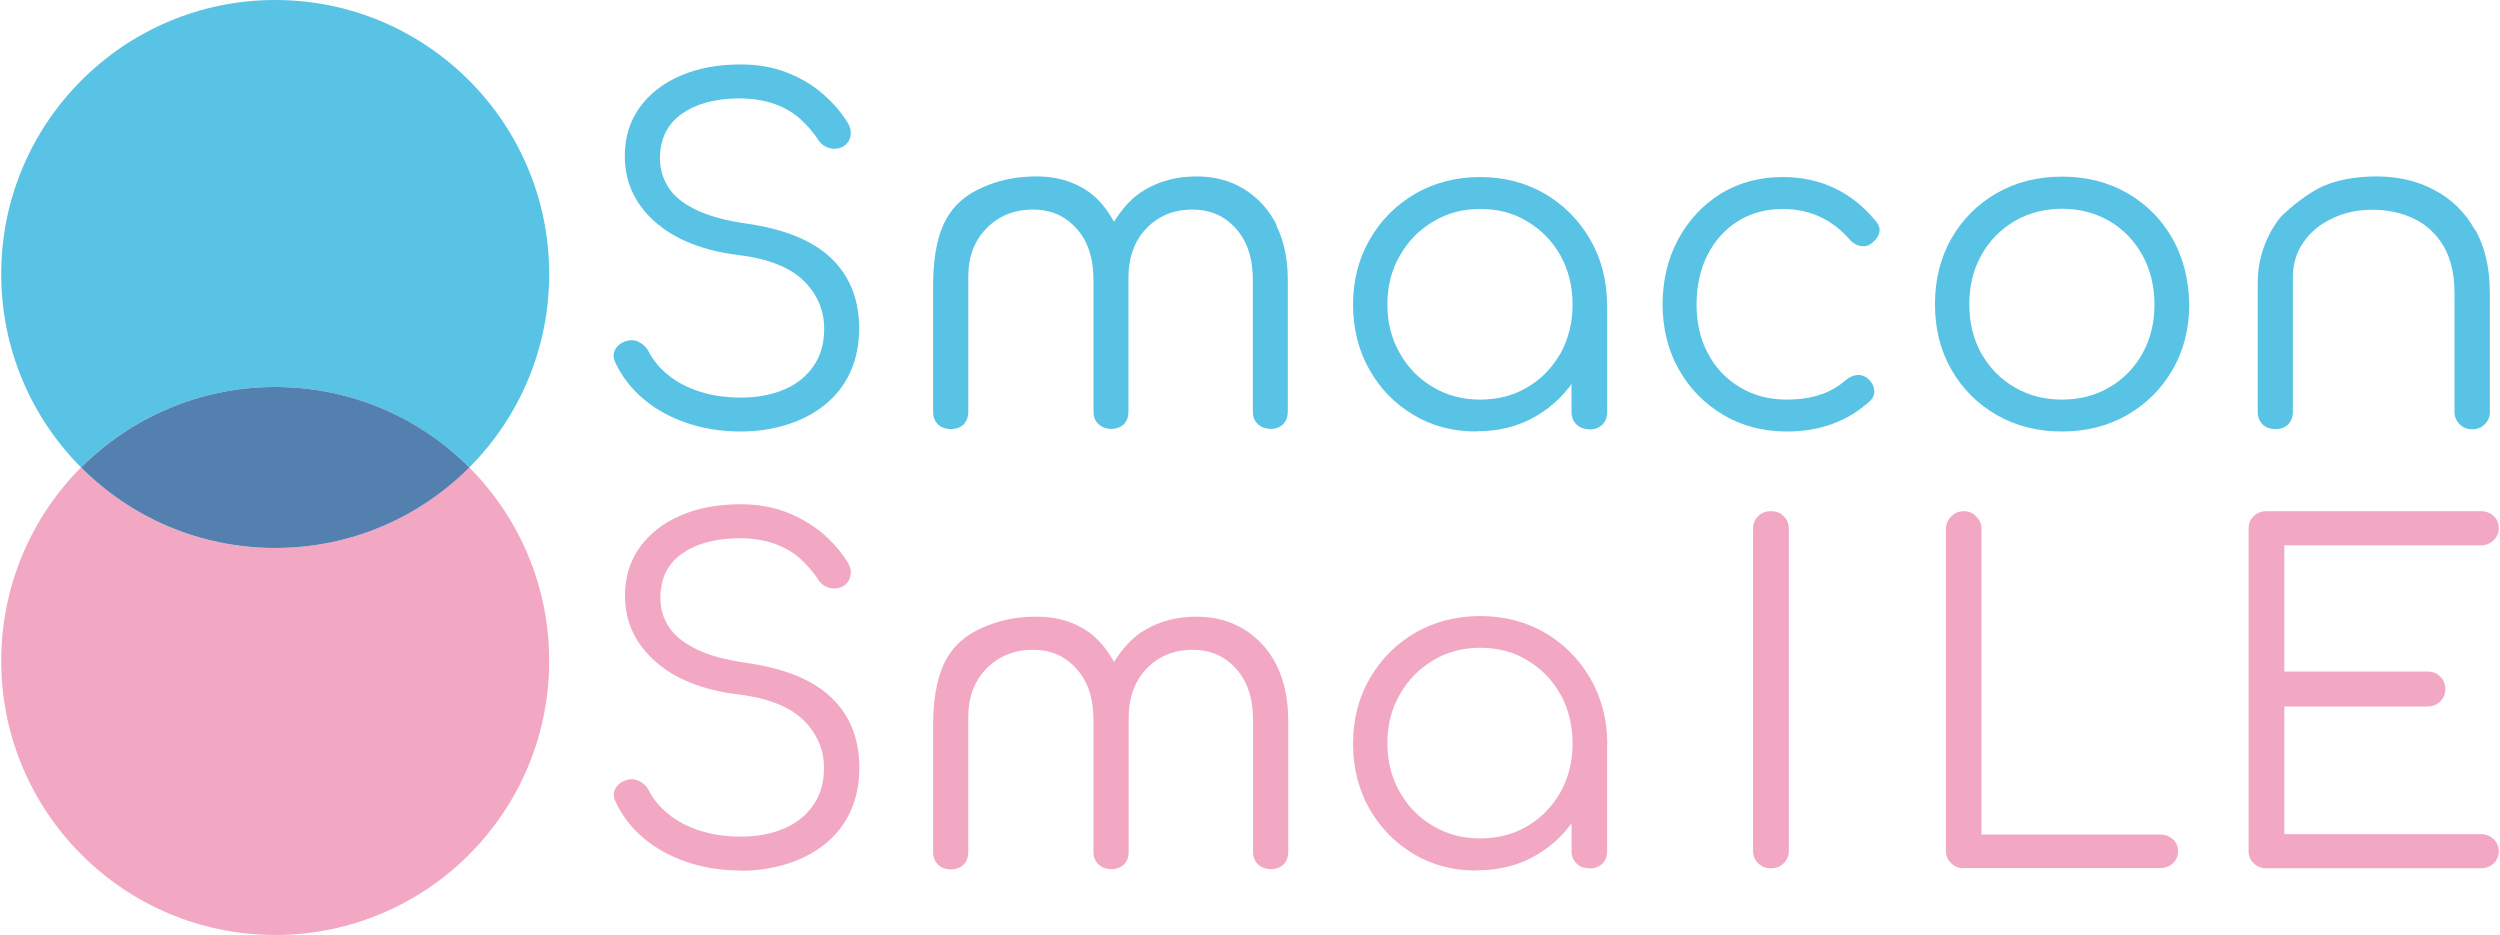
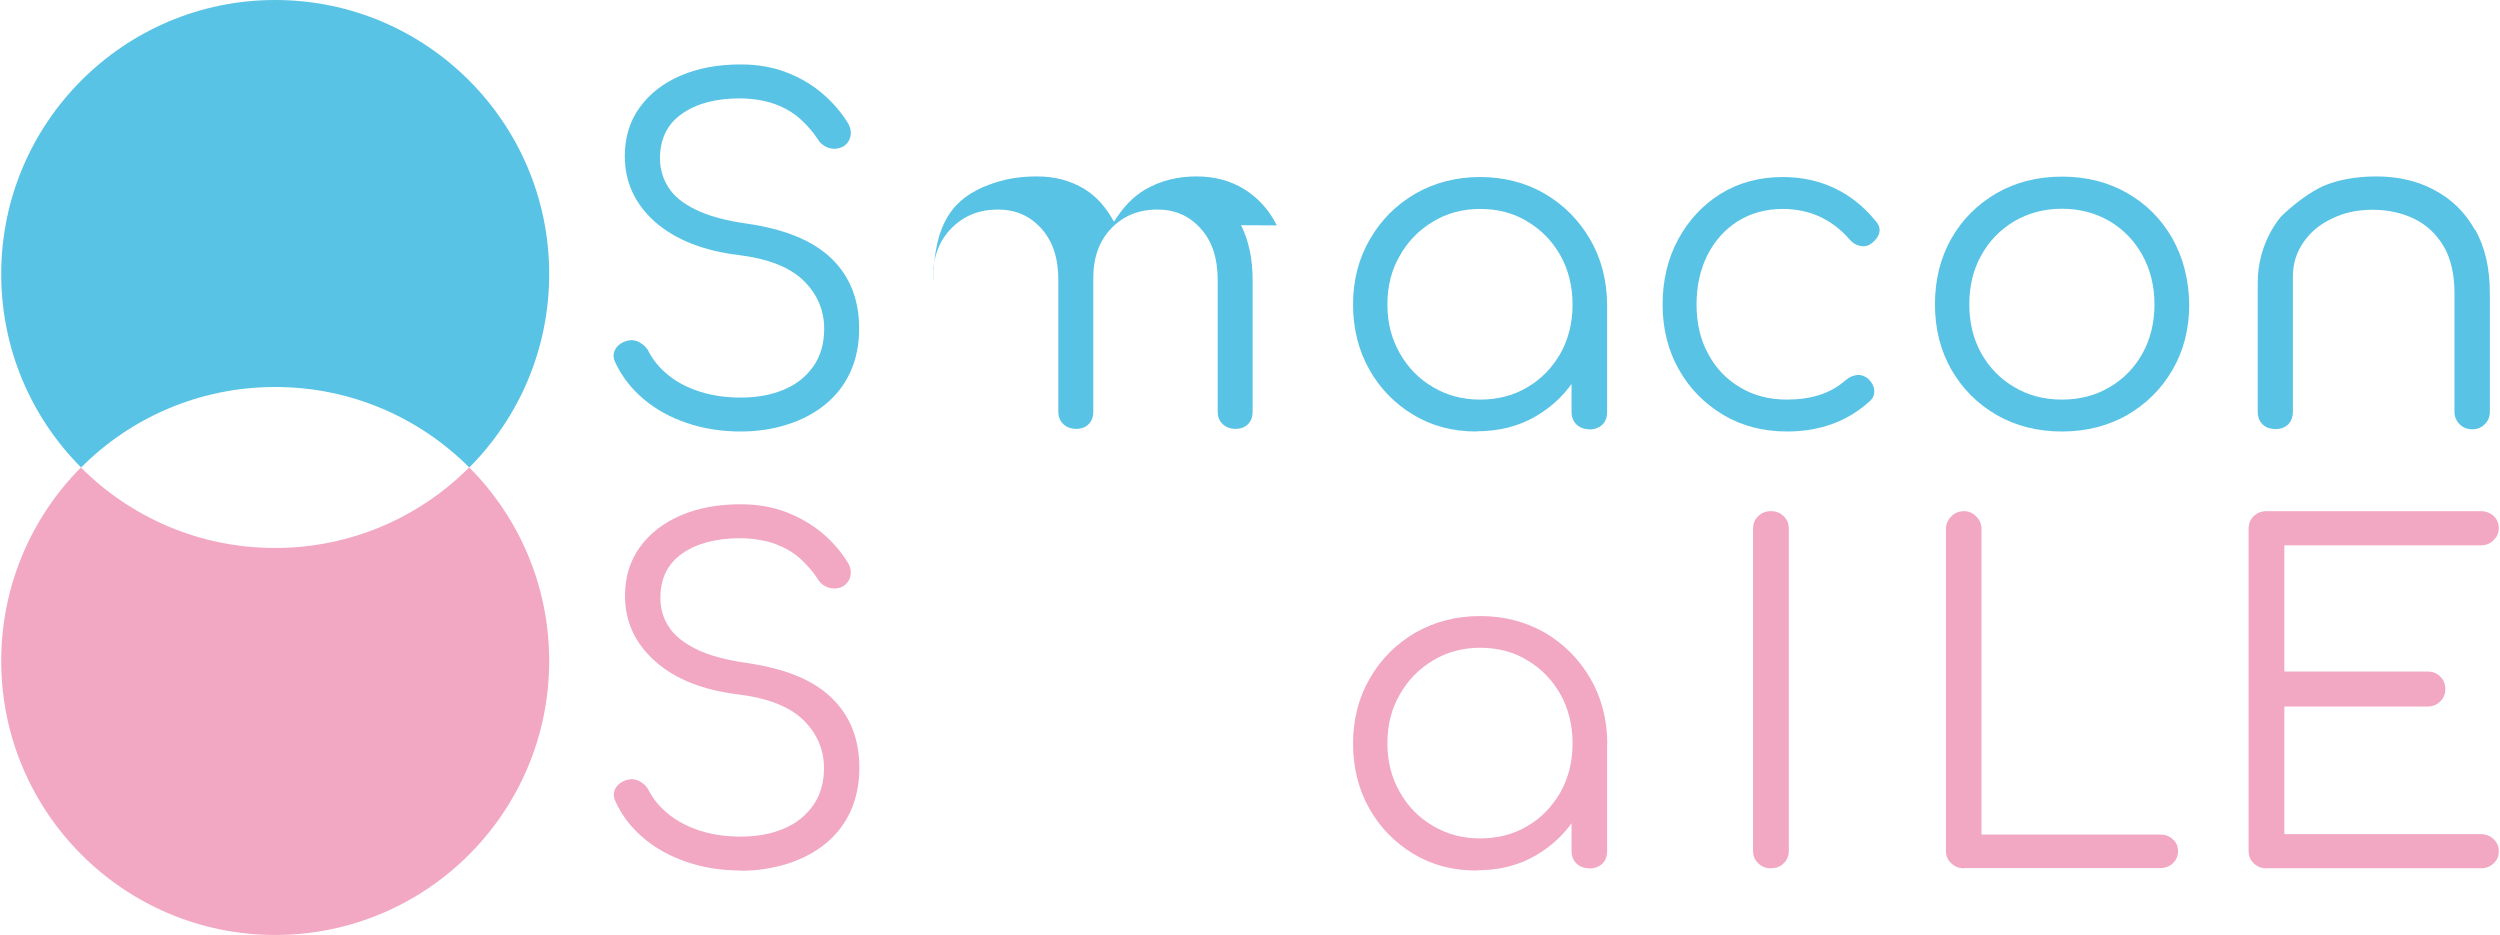
<svg xmlns="http://www.w3.org/2000/svg" id="_レイヤー_1" data-name="レイヤー_1" viewBox="0 0 123 46">
  <defs>
    <style>
      .cls-1 {
        fill: #5480af;
      }

      .cls-2 {
        fill: #f2a7c3;
      }

      .cls-3 {
        fill: #58c3e5;
      }
    </style>
  </defs>
  <path class="cls-3" d="M36.46,21.23c-.96,0-1.85-.14-2.67-.42-.82-.28-1.53-.67-2.13-1.18-.6-.51-1.06-1.1-1.38-1.78-.12-.24-.12-.46-.01-.66.11-.2.3-.34.57-.42.21-.06.42-.04.62.07.2.11.36.26.46.47.23.44.56.83.99,1.17.44.35.95.61,1.56.8.6.19,1.26.28,1.98.28.8,0,1.5-.13,2.12-.39.62-.26,1.1-.65,1.45-1.15.35-.5.53-1.12.53-1.84,0-.92-.34-1.71-1.01-2.37-.68-.66-1.74-1.08-3.18-1.26-1.76-.21-3.13-.76-4.13-1.63-.99-.88-1.49-1.96-1.49-3.24,0-.92.24-1.71.73-2.39.49-.68,1.16-1.2,2.02-1.57.86-.37,1.84-.55,2.95-.55.83,0,1.58.13,2.25.39.68.26,1.27.61,1.77,1.04.5.43.91.9,1.23,1.41.15.24.2.47.15.7-.05.23-.18.4-.39.52-.23.1-.45.12-.69.04-.23-.08-.41-.22-.53-.43-.23-.35-.51-.67-.85-.98-.34-.31-.75-.55-1.23-.73-.48-.18-1.06-.28-1.74-.29-1.19,0-2.14.25-2.86.76-.72.5-1.08,1.24-1.08,2.2,0,.51.14.98.41,1.41.27.43.72.8,1.34,1.1.62.31,1.46.54,2.51.69,1.88.27,3.27.84,4.18,1.72.91.88,1.36,2.03,1.36,3.44,0,.81-.15,1.53-.44,2.16-.29.63-.71,1.16-1.24,1.59s-1.16.76-1.87.98c-.71.23-1.48.34-2.29.34Z" />
-   <path class="cls-3" d="M62.82,11.09c-.38-.77-.92-1.35-1.6-1.78-.68-.42-1.46-.63-2.35-.63-.93,0-1.76.21-2.5.63-.66.38-1.15.94-1.56,1.6-.37-.66-.82-1.22-1.44-1.6-.68-.42-1.46-.63-2.35-.63s-1.63.13-2.39.42c-1.67.64-2.69,1.78-2.72,4.84v6.32c0,.26.08.46.24.62.15.15.37.23.64.23.26,0,.46-.08.62-.23.15-.16.23-.37.23-.62v-6.66c0-.97.3-1.76.9-2.37.6-.61,1.36-.92,2.29-.92.87,0,1.58.31,2.14.94.56.62.83,1.46.83,2.53v6.47c0,.26.08.46.25.62.16.15.37.23.63.23s.46-.08.61-.23c.16-.16.23-.37.23-.62v-6.52s0,0,0,0c-.01-1.03.28-1.86.87-2.48.59-.62,1.35-.94,2.28-.94.87,0,1.58.31,2.14.94.56.62.83,1.46.83,2.53v6.47c0,.26.08.46.25.62.16.15.37.23.63.23s.46-.08.61-.23c.16-.16.23-.37.23-.62v-6.47c0-1.04-.19-1.94-.57-2.7Z" />
+   <path class="cls-3" d="M62.82,11.09c-.38-.77-.92-1.35-1.6-1.78-.68-.42-1.46-.63-2.35-.63-.93,0-1.76.21-2.5.63-.66.38-1.15.94-1.56,1.6-.37-.66-.82-1.22-1.44-1.6-.68-.42-1.46-.63-2.35-.63s-1.63.13-2.39.42c-1.67.64-2.69,1.78-2.72,4.84v6.32v-6.66c0-.97.3-1.76.9-2.37.6-.61,1.36-.92,2.29-.92.87,0,1.58.31,2.14.94.56.62.83,1.46.83,2.53v6.47c0,.26.08.46.25.62.16.15.37.23.63.23s.46-.08.61-.23c.16-.16.23-.37.23-.62v-6.52s0,0,0,0c-.01-1.03.28-1.86.87-2.48.59-.62,1.35-.94,2.28-.94.87,0,1.58.31,2.14.94.56.62.83,1.46.83,2.53v6.47c0,.26.08.46.25.62.16.15.37.23.63.23s.46-.08.61-.23c.16-.16.23-.37.23-.62v-6.47c0-1.04-.19-1.94-.57-2.7Z" />
  <path class="cls-3" d="M72.64,21.23c-1.16,0-2.19-.27-3.1-.82-.92-.55-1.64-1.29-2.17-2.23-.53-.94-.8-2.01-.8-3.2s.28-2.27.83-3.21c.54-.94,1.29-1.69,2.23-2.24.94-.54,2.01-.82,3.19-.82s2.25.28,3.18.82c.94.55,1.68,1.3,2.23,2.24.55.94.83,2.02.84,3.21l-.7.54c0,1.08-.25,2.05-.75,2.91-.5.86-1.19,1.54-2.04,2.04-.86.51-1.85.75-2.94.75ZM72.82,19.66c.87,0,1.65-.2,2.33-.61.69-.4,1.22-.96,1.63-1.67.4-.72.59-1.52.59-2.4s-.2-1.7-.59-2.4c-.4-.71-.94-1.27-1.63-1.68-.68-.42-1.46-.62-2.33-.62s-1.63.21-2.31.62c-.69.41-1.24.97-1.64,1.68-.41.7-.61,1.5-.61,2.4s.2,1.68.61,2.4c.4.71.95,1.27,1.64,1.67.69.41,1.46.61,2.31.61ZM78.2,21.12c-.26,0-.47-.08-.63-.23-.17-.16-.25-.37-.25-.62v-3.84l.42-1.78,1.33.34v5.29c0,.26-.08.46-.24.62-.17.15-.38.23-.63.23Z" />
  <path class="cls-3" d="M87.94,21.23c-1.19,0-2.24-.27-3.16-.82-.92-.55-1.65-1.29-2.18-2.23-.53-.94-.8-2.01-.8-3.2s.26-2.27.77-3.21c.51-.94,1.21-1.69,2.09-2.24.88-.54,1.9-.82,3.05-.82.92,0,1.76.18,2.53.54.77.36,1.45.9,2.04,1.62.16.18.23.37.18.58-.05.2-.18.37-.39.53-.16.12-.34.16-.55.12-.2-.04-.38-.15-.53-.33-.87-.99-1.96-1.49-3.29-1.49-.83,0-1.57.21-2.21.61-.64.41-1.13.96-1.49,1.67-.35.7-.53,1.51-.53,2.42s.18,1.71.56,2.41c.37.7.89,1.26,1.57,1.66.67.41,1.44.61,2.31.61.59,0,1.12-.07,1.61-.23.48-.15.92-.4,1.29-.73.18-.15.37-.23.56-.25s.37.05.54.18c.18.17.28.35.3.56.02.21-.04.39-.21.54-1.09,1-2.46,1.5-4.09,1.5Z" />
  <path class="cls-3" d="M101.45,21.23c-1.19,0-2.27-.27-3.21-.81-.94-.54-1.68-1.28-2.23-2.23-.54-.94-.81-2.02-.81-3.22s.27-2.29.81-3.24c.54-.94,1.28-1.68,2.23-2.23.94-.54,2.02-.81,3.21-.81s2.27.27,3.21.81c.94.54,1.68,1.28,2.22,2.23.53.94.81,2.02.83,3.24,0,1.2-.27,2.28-.82,3.22-.54.94-1.29,1.68-2.23,2.23-.94.53-2.01.81-3.21.81ZM101.45,19.66c.87,0,1.65-.2,2.34-.61.69-.4,1.23-.96,1.62-1.66.39-.7.59-1.51.59-2.41s-.2-1.71-.59-2.42c-.39-.71-.93-1.27-1.62-1.68-.69-.4-1.47-.61-2.34-.61s-1.65.21-2.34.61c-.69.41-1.24.97-1.63,1.68-.4.71-.59,1.52-.59,2.42s.2,1.71.59,2.41c.4.7.94,1.26,1.63,1.66.69.41,1.47.61,2.34.61Z" />
  <path class="cls-3" d="M121.76,11.3c-.48-.86-1.15-1.51-1.99-1.95-.83-.45-1.79-.67-2.86-.67-.97,0-2.07.17-2.86.6-.6.32-1.26.83-1.81,1.36,0,0-1.18,1.28-1.16,3.3v6.32c0,.26.08.46.24.62.15.15.37.23.64.23.26,0,.46-.08.62-.23.15-.16.23-.37.23-.62v-6.66c0-.63.18-1.19.52-1.68.34-.5.81-.89,1.41-1.17.59-.29,1.25-.43,1.99-.43s1.45.15,2.06.45c.61.3,1.08.75,1.44,1.35.35.6.53,1.37.53,2.3v5.84c0,.24.09.45.25.61.17.17.37.25.63.25.24,0,.45-.08.61-.25.17-.16.25-.37.25-.61v-5.84c0-1.23-.24-2.28-.73-3.13Z" />
  <path class="cls-2" d="M36.46,42.83c-.96,0-1.85-.14-2.67-.42-.82-.28-1.53-.67-2.13-1.18-.6-.51-1.06-1.1-1.37-1.78-.12-.24-.12-.46-.01-.66.11-.2.3-.34.57-.42.21-.06.42-.04.62.07.2.1.36.26.46.47.23.44.56.83.99,1.17s.95.61,1.55.8c.6.19,1.26.28,1.98.28.8,0,1.5-.13,2.11-.39.62-.26,1.1-.65,1.45-1.15s.53-1.11.53-1.83c0-.91-.34-1.7-1.01-2.36-.68-.66-1.73-1.08-3.17-1.26-1.76-.21-3.13-.75-4.12-1.63-.99-.88-1.49-1.95-1.49-3.23,0-.91.24-1.71.73-2.39.49-.67,1.16-1.2,2.01-1.56.85-.37,1.84-.55,2.95-.55.82,0,1.57.13,2.25.39.67.26,1.26.61,1.77,1.03.5.43.91.9,1.23,1.41.15.24.2.47.15.7-.05.23-.18.4-.39.52-.23.11-.45.12-.69.05-.23-.08-.41-.22-.53-.43-.22-.34-.51-.67-.84-.98-.34-.31-.75-.55-1.23-.73-.48-.18-1.06-.28-1.73-.29-1.19,0-2.14.25-2.86.75s-1.08,1.23-1.08,2.19c0,.51.13.98.41,1.41.27.43.72.79,1.34,1.1.62.31,1.46.54,2.51.69,1.88.27,3.27.84,4.17,1.72.91.88,1.36,2.02,1.36,3.43,0,.81-.15,1.53-.44,2.16-.29.63-.71,1.16-1.24,1.59-.53.43-1.16.75-1.87.98-.71.22-1.47.34-2.28.34Z" />
  <path class="cls-2" d="M72.64,42.83c-1.16,0-2.19-.27-3.1-.82s-1.64-1.29-2.17-2.23c-.53-.94-.8-2.01-.8-3.2s.28-2.27.83-3.21c.54-.94,1.29-1.69,2.23-2.24.94-.54,2.01-.82,3.19-.82s2.25.28,3.19.82c.94.55,1.68,1.3,2.23,2.24.55.94.83,2.02.84,3.21l-.7.54c0,1.08-.25,2.05-.75,2.91-.5.86-1.19,1.54-2.04,2.04-.86.51-1.85.75-2.94.75ZM72.82,41.25c.87,0,1.65-.2,2.33-.61.69-.4,1.22-.96,1.63-1.67.4-.72.59-1.52.59-2.4s-.2-1.7-.59-2.4c-.4-.71-.94-1.27-1.63-1.68-.68-.42-1.46-.62-2.33-.62s-1.63.21-2.31.62c-.69.41-1.24.97-1.64,1.68-.41.7-.61,1.5-.61,2.4s.2,1.68.61,2.4c.4.71.95,1.27,1.64,1.67.69.41,1.46.61,2.31.61ZM78.2,42.72c-.26,0-.47-.08-.63-.23-.17-.16-.25-.37-.25-.62v-3.84l.42-1.78,1.33.34v5.29c0,.26-.08.46-.24.62-.17.15-.38.23-.63.23Z" />
  <path class="cls-2" d="M87.13,42.72c-.26,0-.46-.08-.63-.25-.17-.16-.25-.37-.25-.63v-15.81c0-.26.08-.47.25-.63.17-.17.37-.25.63-.25s.46.08.63.25c.17.16.25.37.25.63v15.81c0,.26-.08.47-.25.63-.17.17-.37.25-.63.25Z" />
  <path class="cls-2" d="M96.62,42.72c-.24,0-.45-.08-.62-.25-.18-.16-.26-.37-.26-.63v-15.81c0-.24.09-.45.26-.62.17-.17.37-.26.62-.26s.45.09.61.26c.18.18.26.38.26.62v15.03h8.79c.24,0,.45.07.62.23.18.15.26.36.26.59s-.09.44-.26.6c-.17.15-.37.23-.62.23h-9.67Z" />
  <path class="cls-2" d="M111.51,42.72c-.26,0-.46-.08-.63-.25-.17-.16-.25-.37-.25-.63v-15.81c0-.26.08-.47.25-.63.17-.17.37-.25.63-.25h10.55c.24,0,.45.08.62.23.18.16.26.37.26.62,0,.22-.09.42-.26.58-.17.17-.37.25-.62.25h-9.67v6.21h7.04c.26,0,.47.08.63.25.17.16.25.37.25.61s-.08.44-.25.61c-.16.16-.37.25-.63.25h-7.04v6.28h9.67c.24,0,.45.08.62.24.18.17.26.37.26.59,0,.26-.09.46-.26.62-.17.15-.37.23-.62.23h-10.55Z" />
-   <path class="cls-2" d="M62.82,32.75c-.38-.77-.92-1.35-1.6-1.78-.68-.42-1.46-.63-2.35-.63-.93,0-1.76.21-2.5.63-.66.38-1.15.94-1.56,1.6-.37-.66-.82-1.22-1.44-1.6-.68-.42-1.46-.63-2.35-.63s-1.63.13-2.39.42c-1.67.64-2.69,1.78-2.72,4.84v6.32c0,.26.08.46.24.62.15.15.37.23.64.23.26,0,.46-.08.62-.23.15-.16.23-.37.23-.62v-6.66c0-.97.3-1.76.9-2.37.6-.61,1.36-.92,2.29-.92.87,0,1.58.31,2.14.94.56.62.83,1.46.83,2.53v6.47c0,.26.08.46.25.62.16.15.37.23.63.23s.46-.08.62-.23c.16-.16.23-.37.23-.62v-6.52s0,0,0,0c-.01-1.03.28-1.86.87-2.48.59-.62,1.35-.94,2.28-.94.87,0,1.58.31,2.14.94.56.62.83,1.46.83,2.53v6.47c0,.26.08.46.25.62.16.15.37.23.63.23s.46-.08.62-.23c.16-.16.23-.37.23-.62v-6.47c0-1.04-.19-1.94-.57-2.7Z" />
  <path class="cls-3" d="M13.54,0C6.1,0,.06,6.04.06,13.48c0,3.72,1.5,7.08,3.93,9.52,2.44-2.45,5.82-3.96,9.55-3.96s7.1,1.51,9.55,3.96c2.43-2.44,3.93-5.8,3.93-9.52C27.02,6.04,20.98,0,13.54,0" />
  <path class="cls-2" d="M23.08,23c-2.44,2.45-5.82,3.96-9.55,3.96s-7.1-1.51-9.55-3.96C1.56,25.44.06,28.8.06,32.52c0,7.44,6.04,13.48,13.48,13.48s13.48-6.03,13.48-13.48c0-3.72-1.5-7.08-3.93-9.52" />
-   <path class="cls-1" d="M13.54,19.04c-3.73,0-7.1,1.51-9.55,3.96,2.44,2.45,5.82,3.96,9.55,3.96s7.1-1.51,9.55-3.96c-2.44-2.45-5.82-3.96-9.55-3.96" />
</svg>